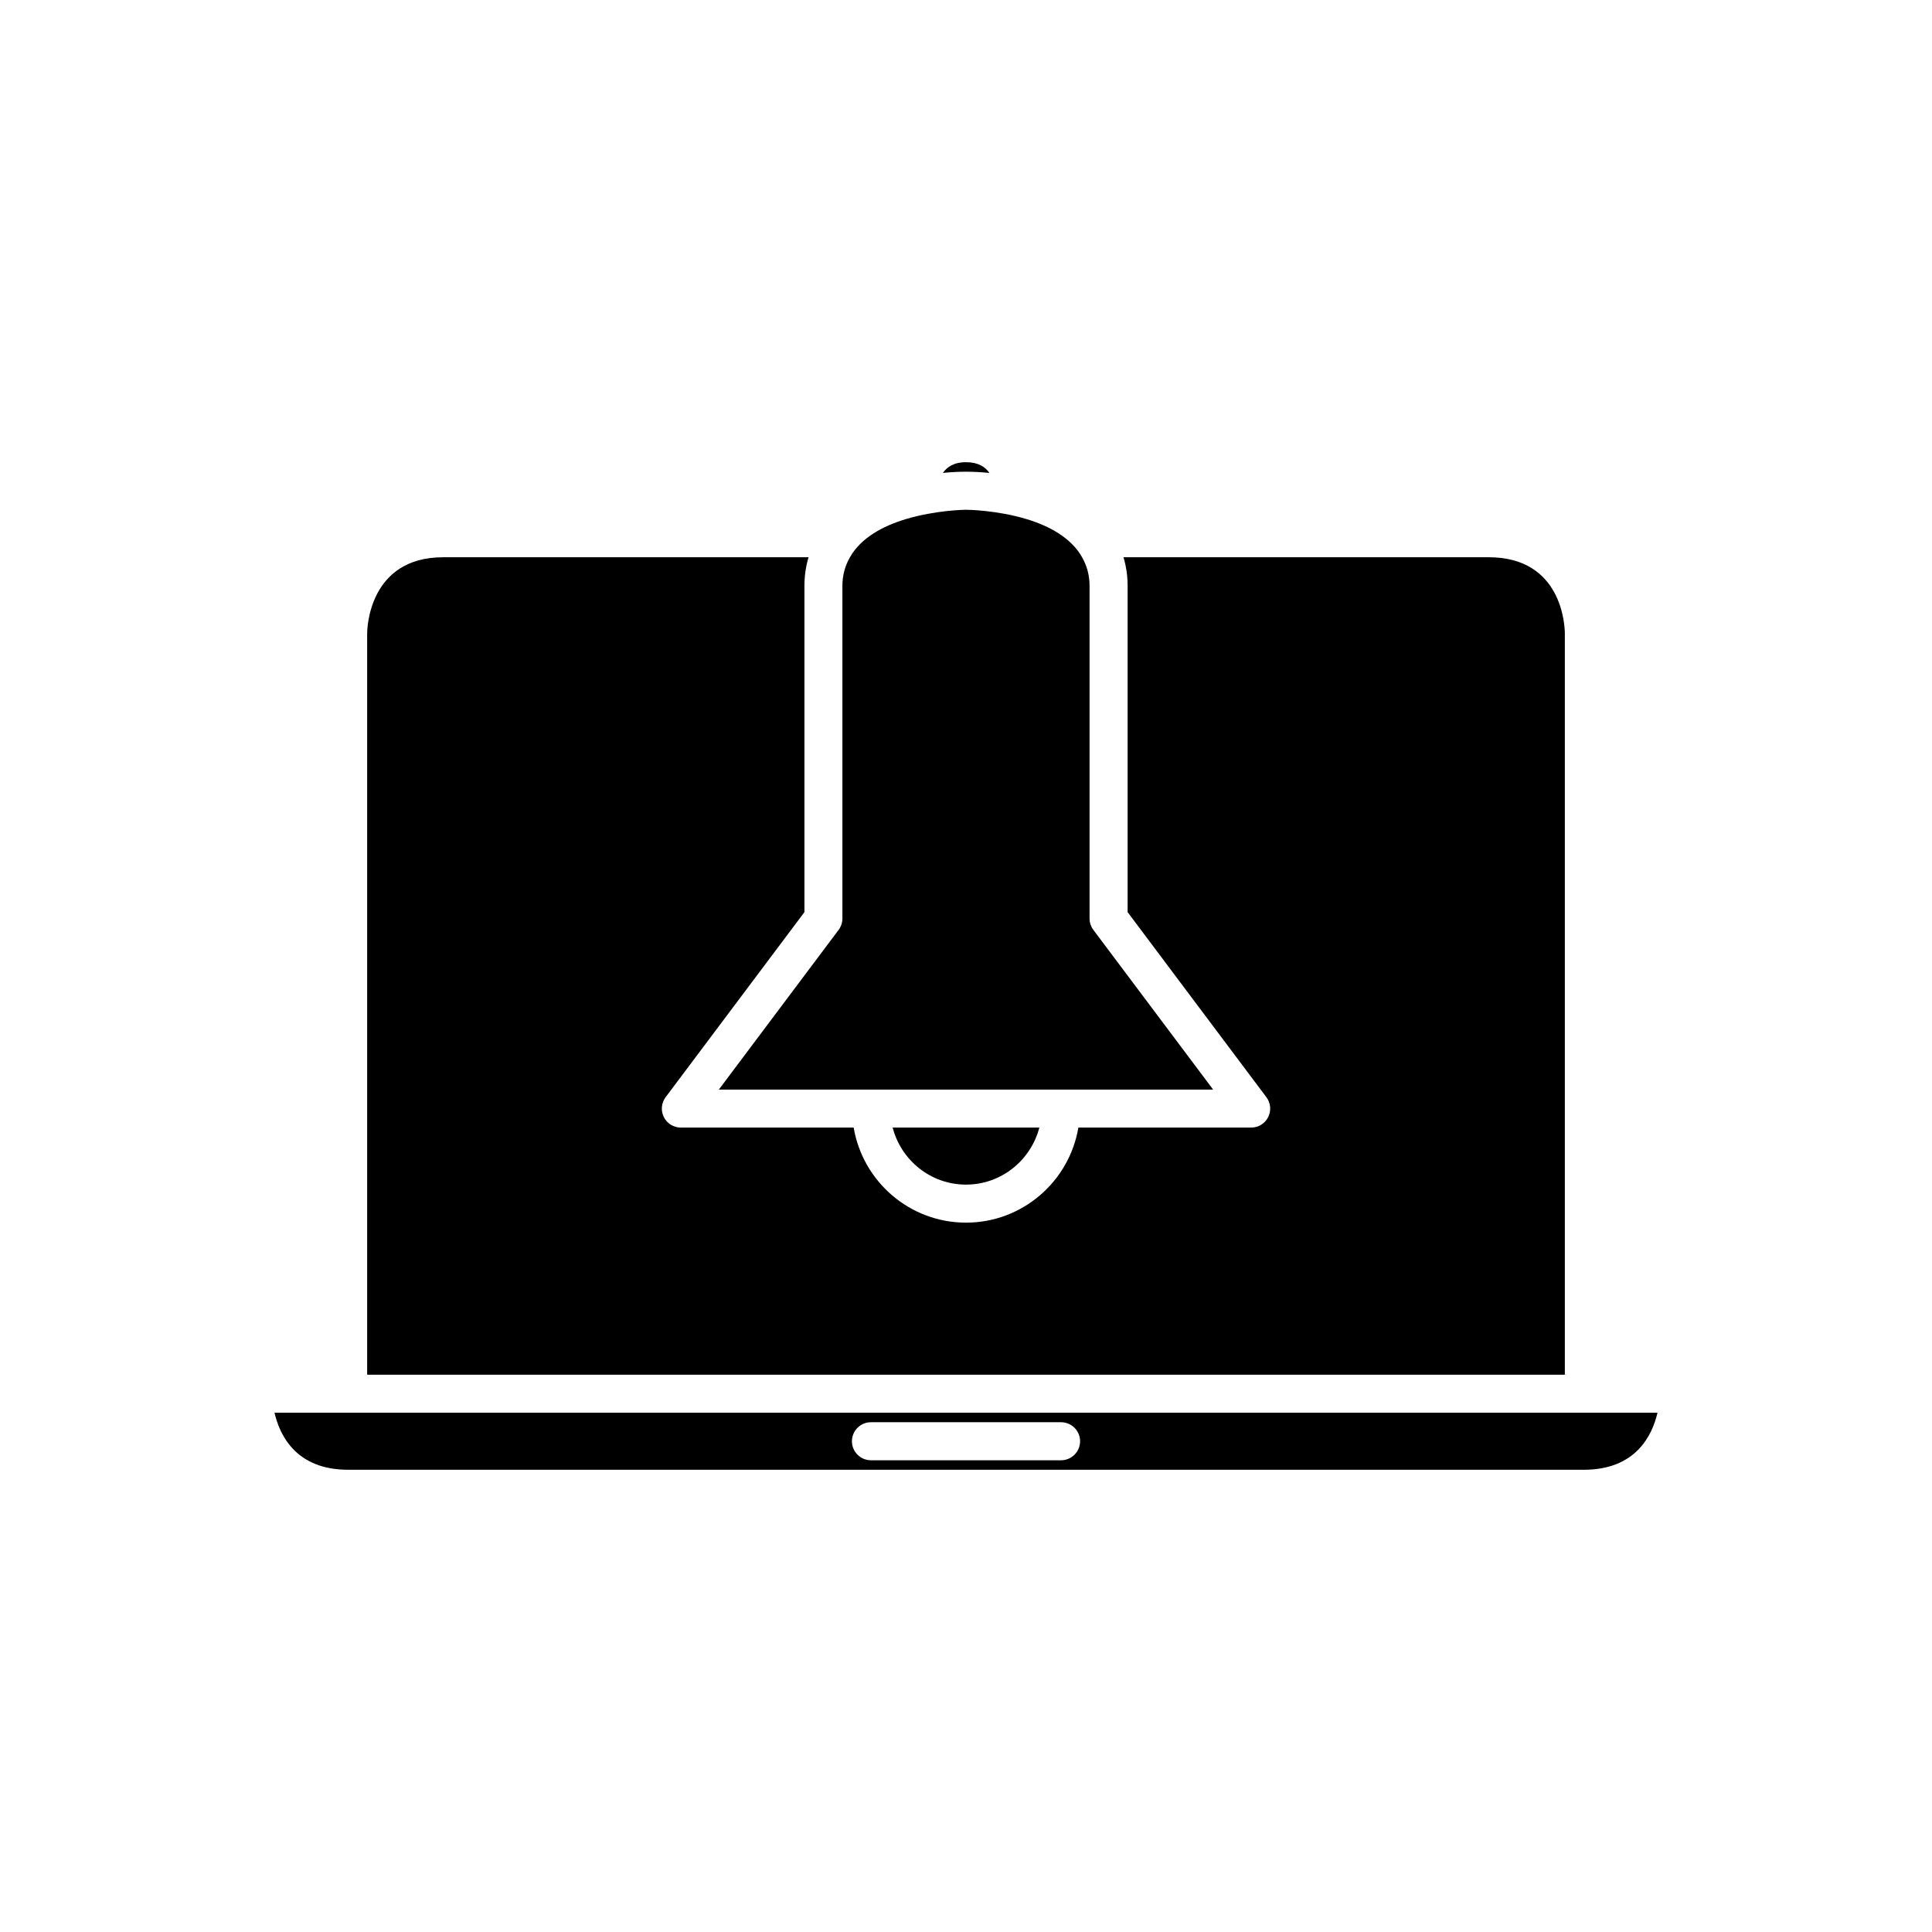
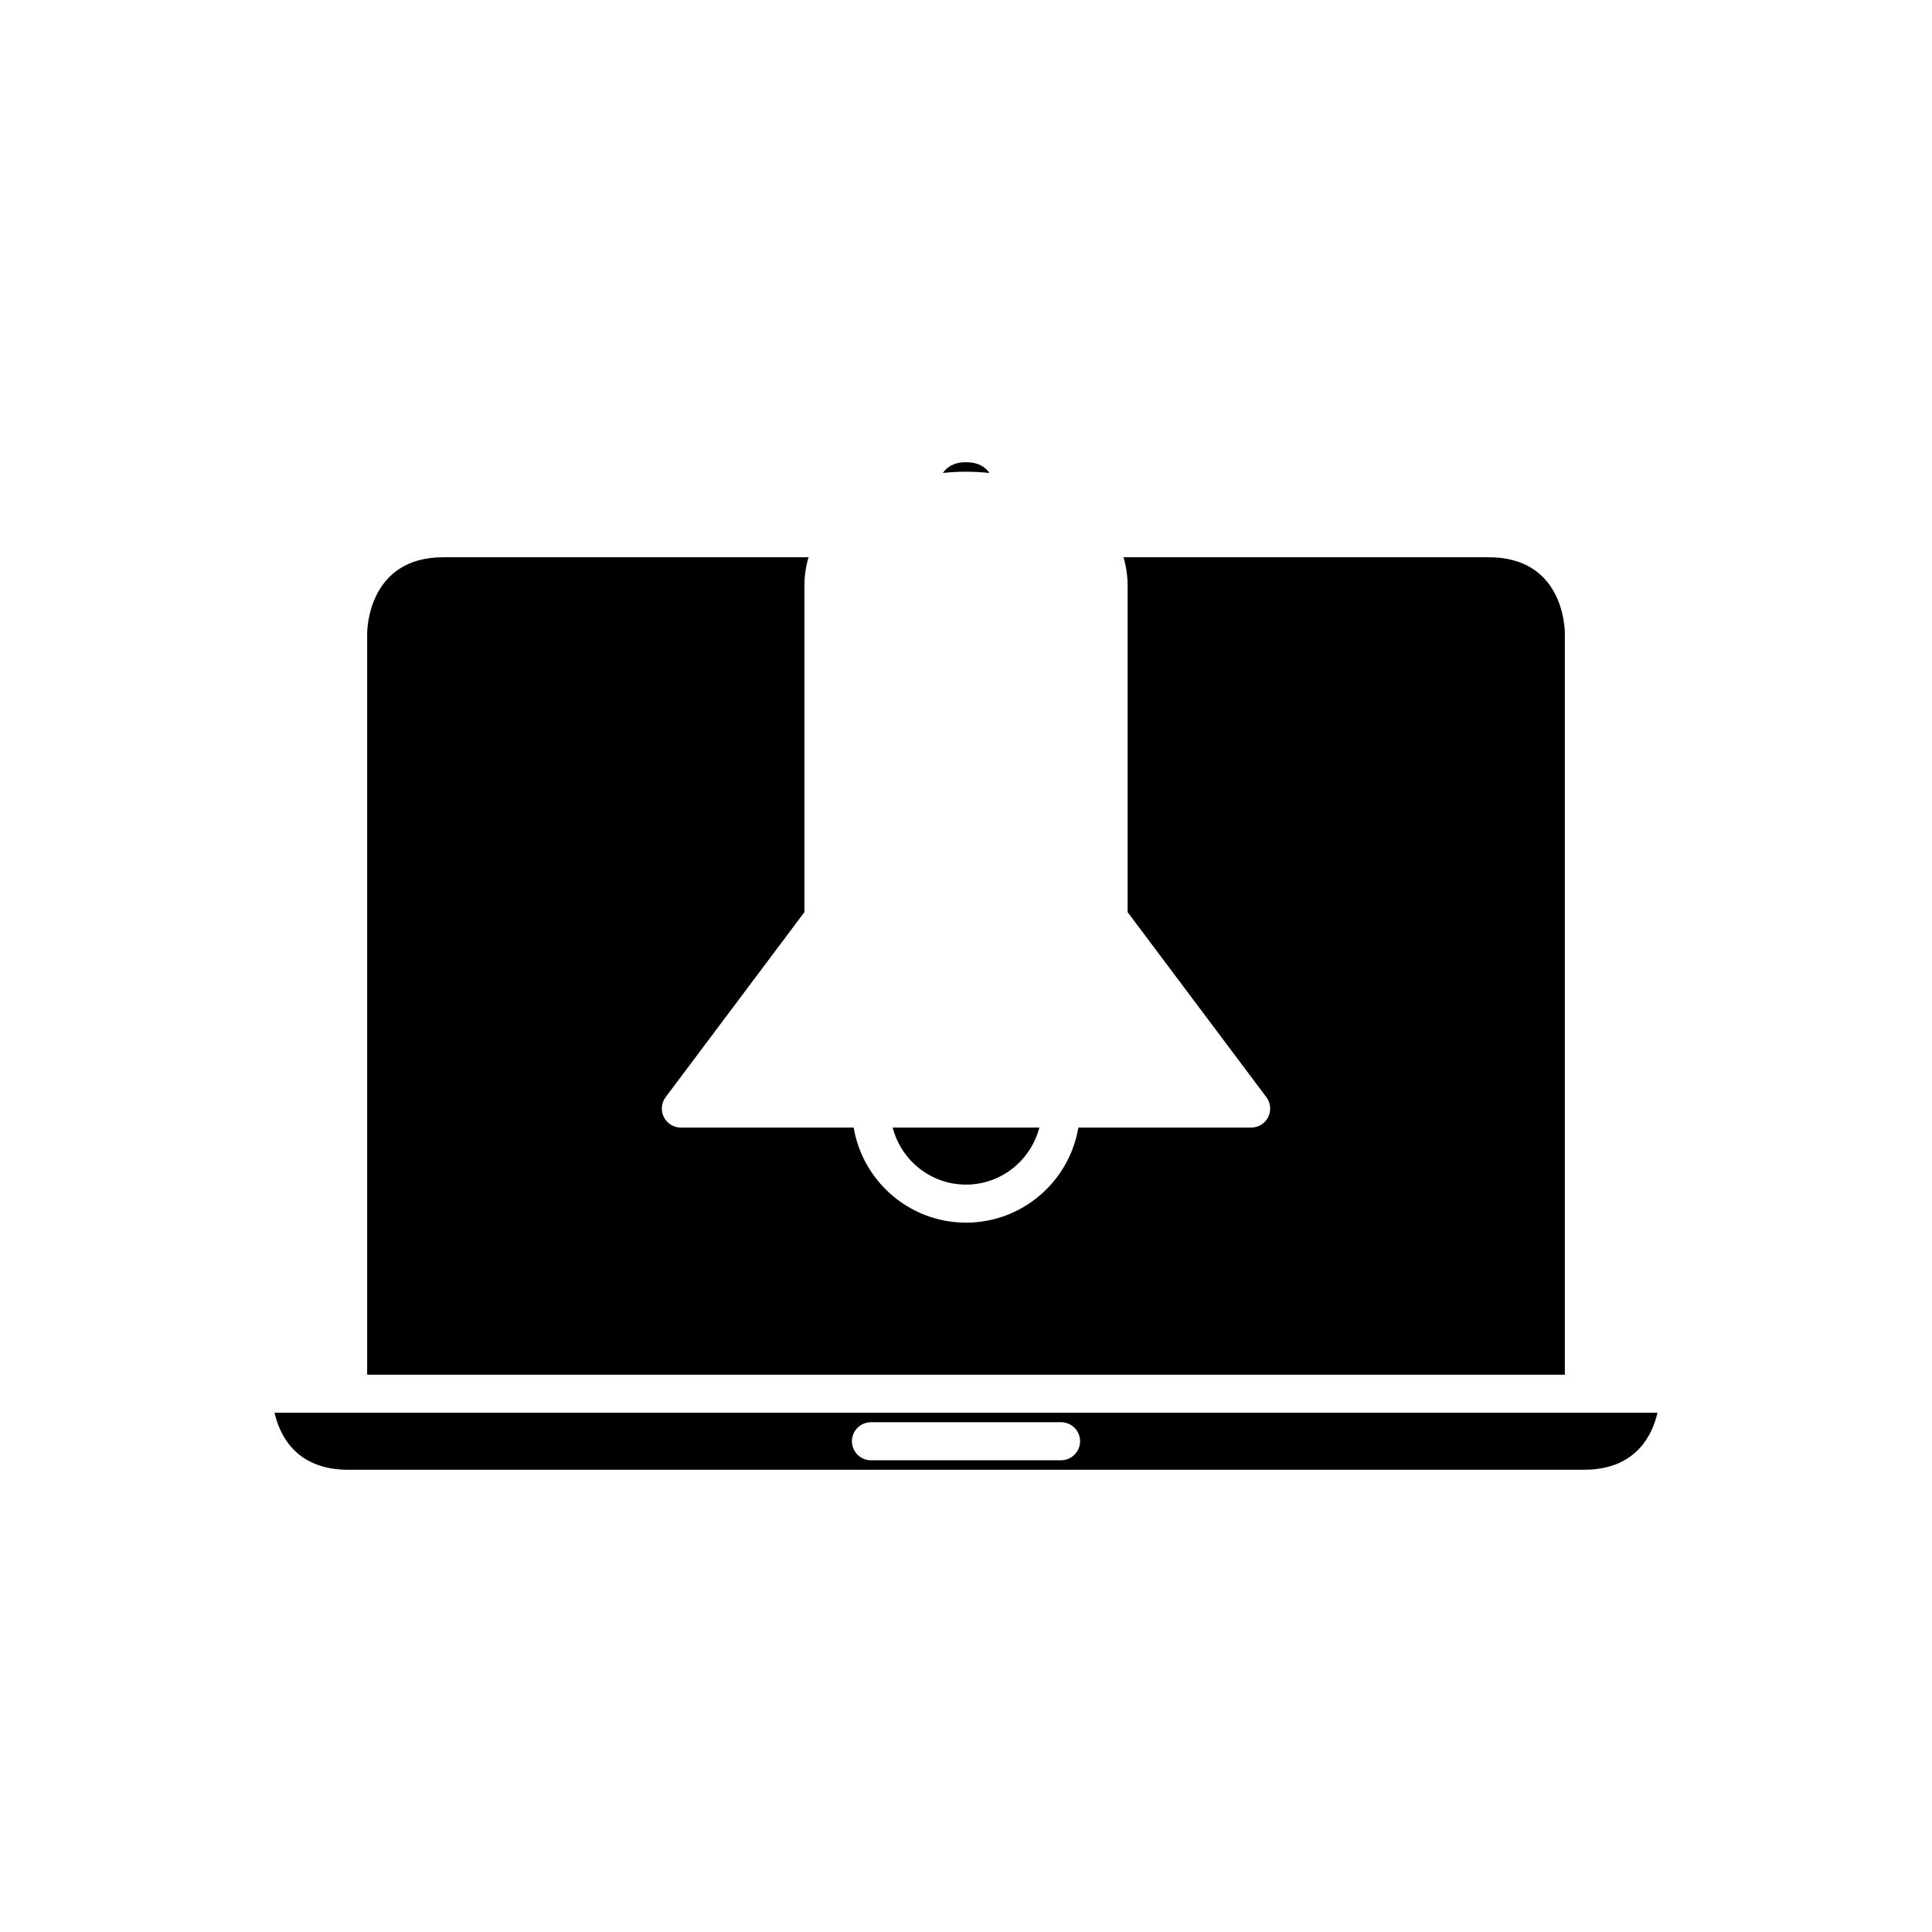
<svg xmlns="http://www.w3.org/2000/svg" fill="#000000" width="800px" height="800px" version="1.1" viewBox="144 144 512 512">
  <g>
-     <path d="m465.49 432.75-31.738-42.32c-0.652-0.871-1.008-1.934-1.008-3.023v-88.164c0-2.941-0.77-5.41-1.977-7.559-2.93-5.211-8.746-8.293-14.59-10.078-8.027-2.449-15.996-2.516-16.176-2.516h-0.004c-0.195 0-8.086 0.094-16.074 2.519-5.871 1.781-11.727 4.863-14.684 10.078-1.215 2.141-1.992 4.609-1.992 7.555v88.168c0 1.09-0.355 2.148-1.008 3.023l-31.738 42.316z" />
    <path d="m406.2 269.34c-1.059-1.566-2.918-2.852-6.195-2.852-3.262 0-5.078 1.309-6.133 2.844 2.195-0.223 4.269-0.324 6.133-0.324 1.879 0 3.973 0.105 6.195 0.332z" />
    <path d="m583.25 518.39h-366.5c1.387 6.027 5.758 15.113 19.512 15.113h327.48c13.742 0 18.117-9.078 19.508-15.113zm-158.06 12.594h-50.379c-2.781 0-5.039-2.254-5.039-5.039 0-2.781 2.254-5.039 5.039-5.039h50.383c2.781 0 5.039 2.254 5.039 5.039-0.004 2.785-2.258 5.039-5.043 5.039z" />
    <path d="m380.56 442.82c2.254 8.668 10.074 15.113 19.438 15.113s17.184-6.449 19.438-15.113z" />
    <path d="m241.3 311.83v196.48h317.4v-196.48c-0.016-2.043-0.742-20.152-20.148-20.152h-96.812c0.68 2.305 1.09 4.801 1.09 7.559v86.488l36.777 49.039c1.145 1.527 1.332 3.57 0.477 5.277-0.855 1.703-2.598 2.781-4.508 2.781h-45.797c-2.41 14.273-14.824 25.191-29.773 25.191s-27.363-10.918-29.773-25.191h-45.801c-1.91 0-3.652-1.078-4.508-2.785-0.855-1.707-0.668-3.75 0.477-5.277l36.781-49.039v-86.484c0-2.754 0.41-5.25 1.09-7.559h-96.816c-19.922 0-20.152 19.332-20.152 20.152z" />
  </g>
</svg>